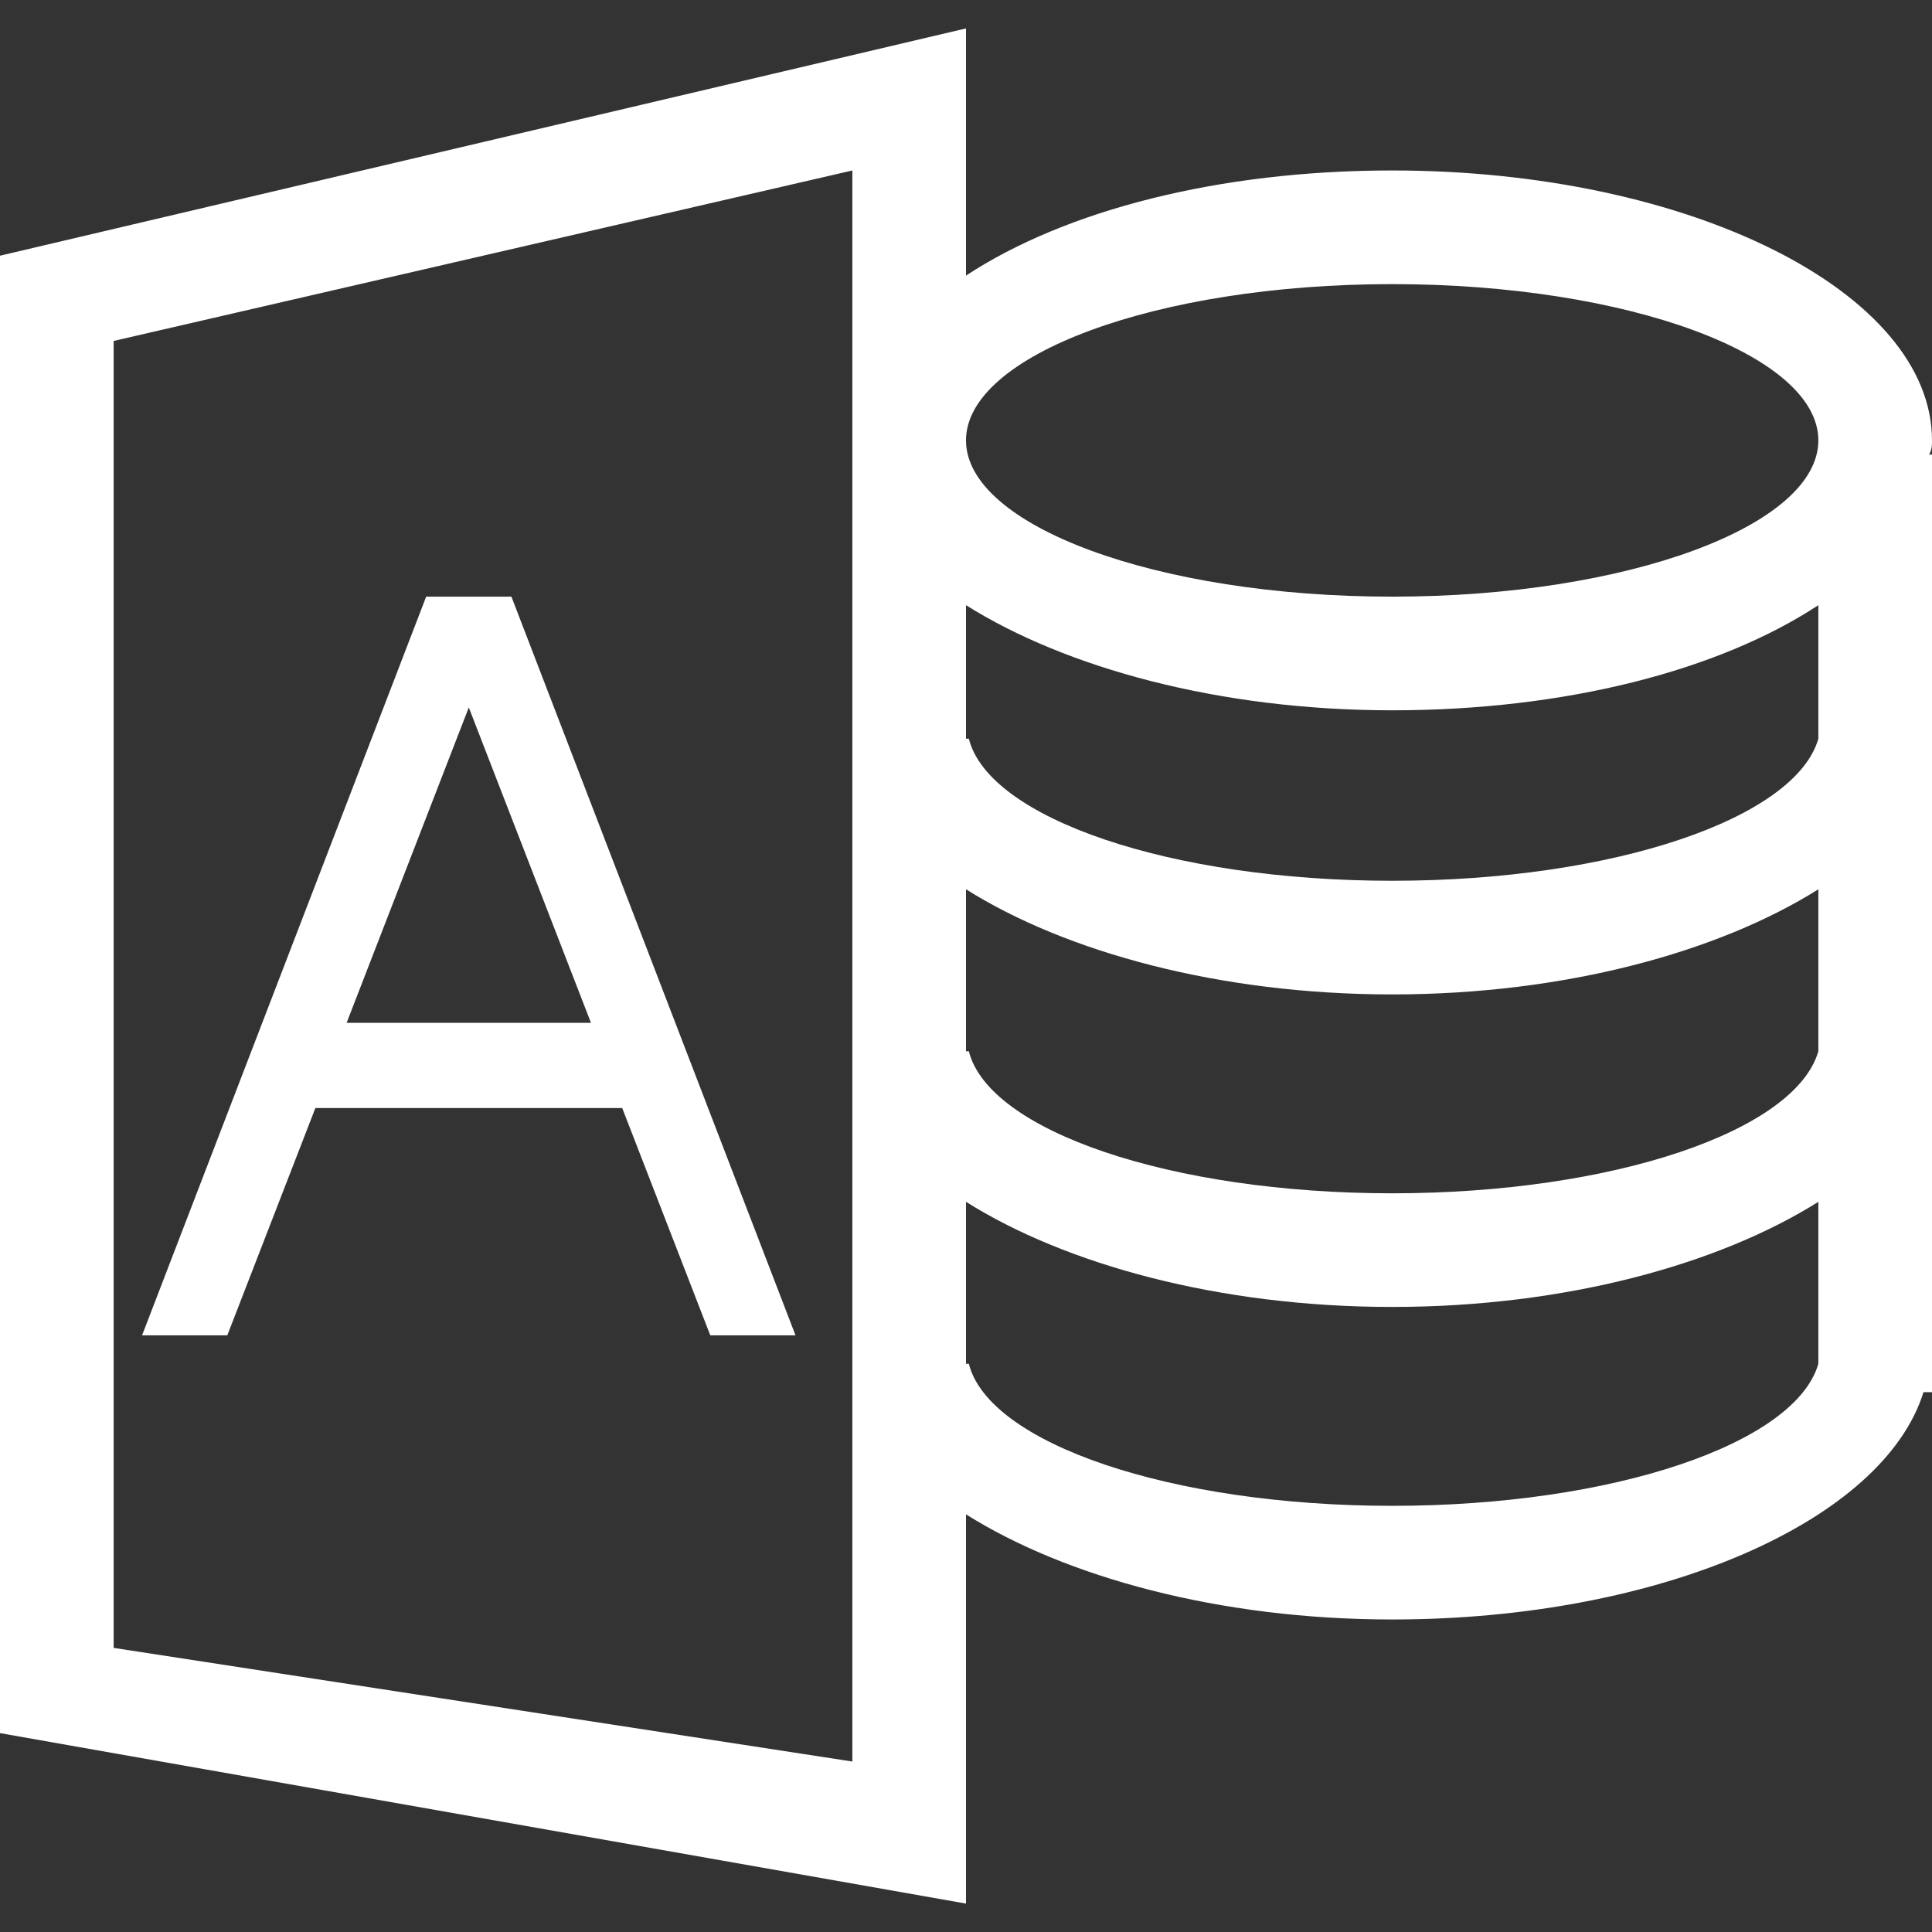
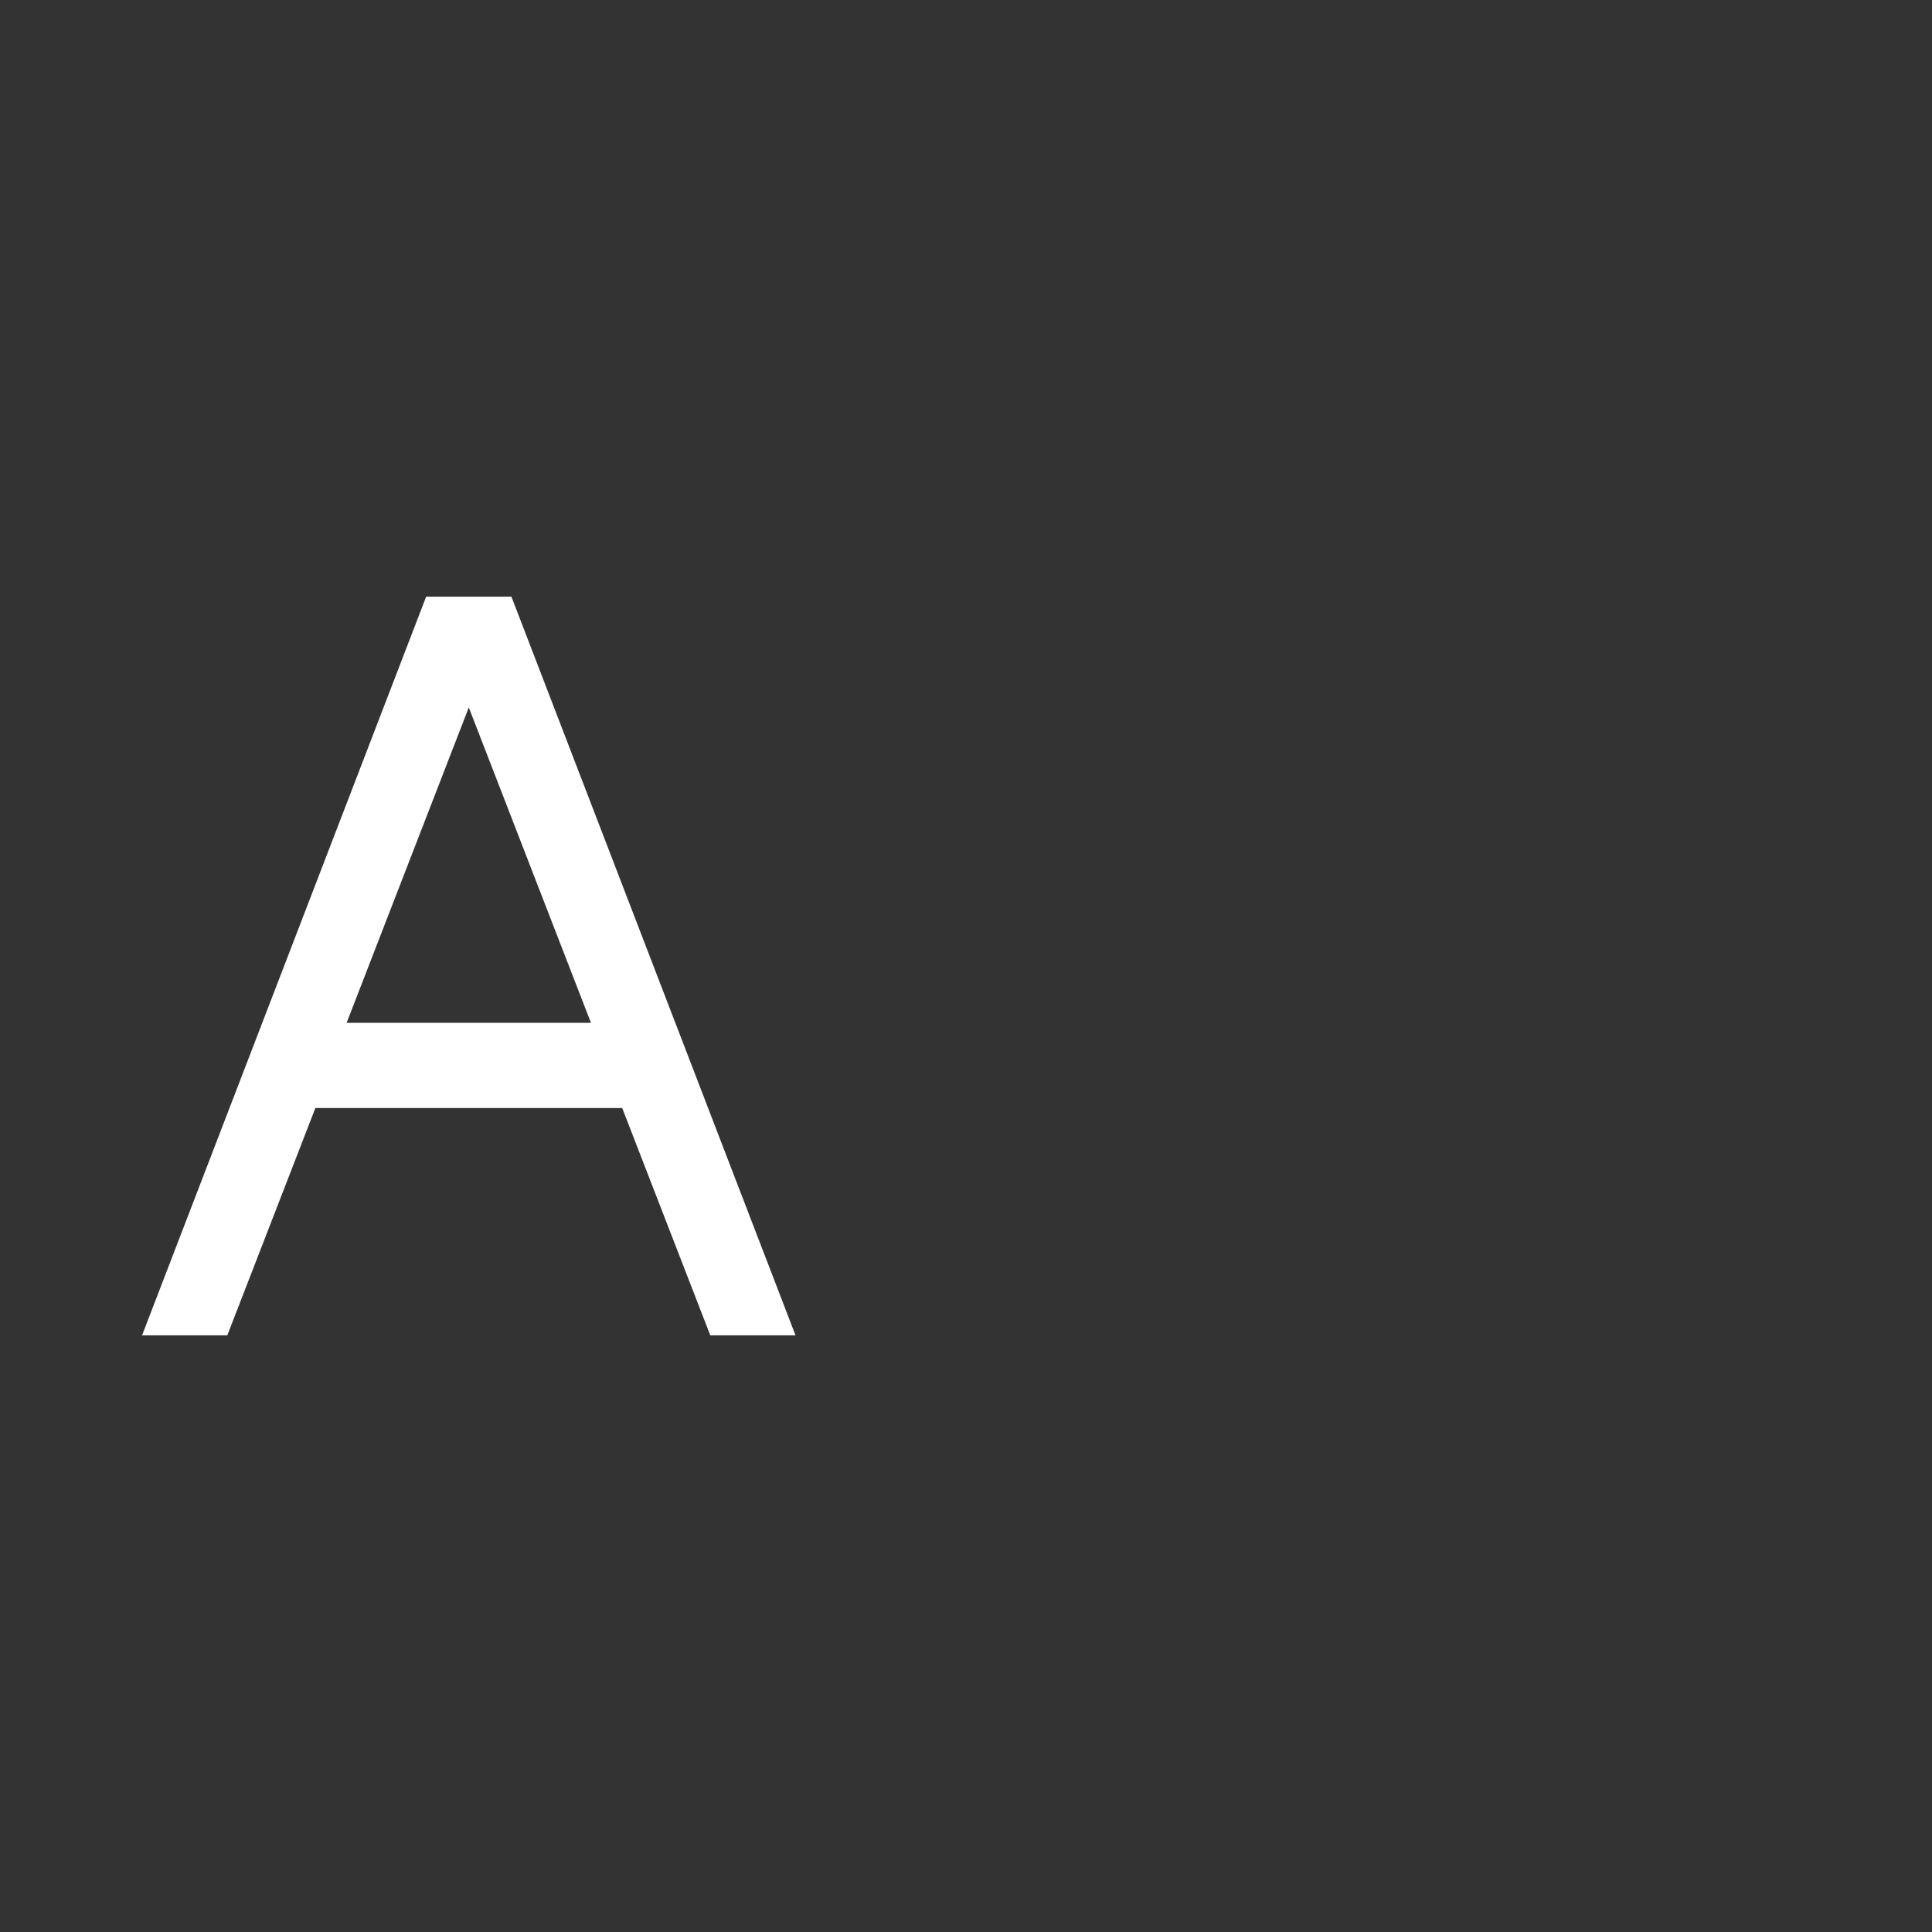
<svg xmlns="http://www.w3.org/2000/svg" viewBox="0 0 68 68" enable-background="new 0 0 68 68">
  <rect x="0" y="0" width="68" height="68" fill="#333333" stroke="none" />
  <g fill="#fff">
    <path d="M15,21L5,47h3l3.1-8h10.8l3.1,8h3L18,21H15z M12.2,36l4.3-11.1L20.8,36H12.2z" />
-     <path d="m68 15.5c0-5.2-8.5-9.5-19-9.5-6.1 0-11.5 1.4-15 3.7v-8.7l-34 8v52l34 6v-13.7c3.5 2.2 8.9 3.7 15 3.7 9.5 0 17.3-3.5 18.7-8h.3v-33h-.1c.1-.2.1-.3.1-.5m-38 46.5l-26-4v-46l26-6v10 33 13m34-14c-.8 2.8-7.2 5-15 5s-14.2-2.2-14.9-5h-.1v-5.7c3.5 2.2 8.9 3.7 15 3.7s11.5-1.5 15-3.7v5.7m0-11c-.8 2.8-7.2 5-15 5s-14.2-2.2-14.9-5h-.1v-5.7c3.5 2.2 8.9 3.7 15 3.7s11.5-1.5 15-3.7v5.7m0-11c-.8 2.8-7.2 5-15 5s-14.2-2.2-14.9-5h-.1v-4.7c3.5 2.2 8.9 3.7 15 3.7s11.5-1.4 15-3.7v4.7m-15-5c-8.3 0-15-2.5-15-5.5s6.7-5.5 15-5.5 15 2.5 15 5.5-6.7 5.5-15 5.5" />
  </g>
</svg>